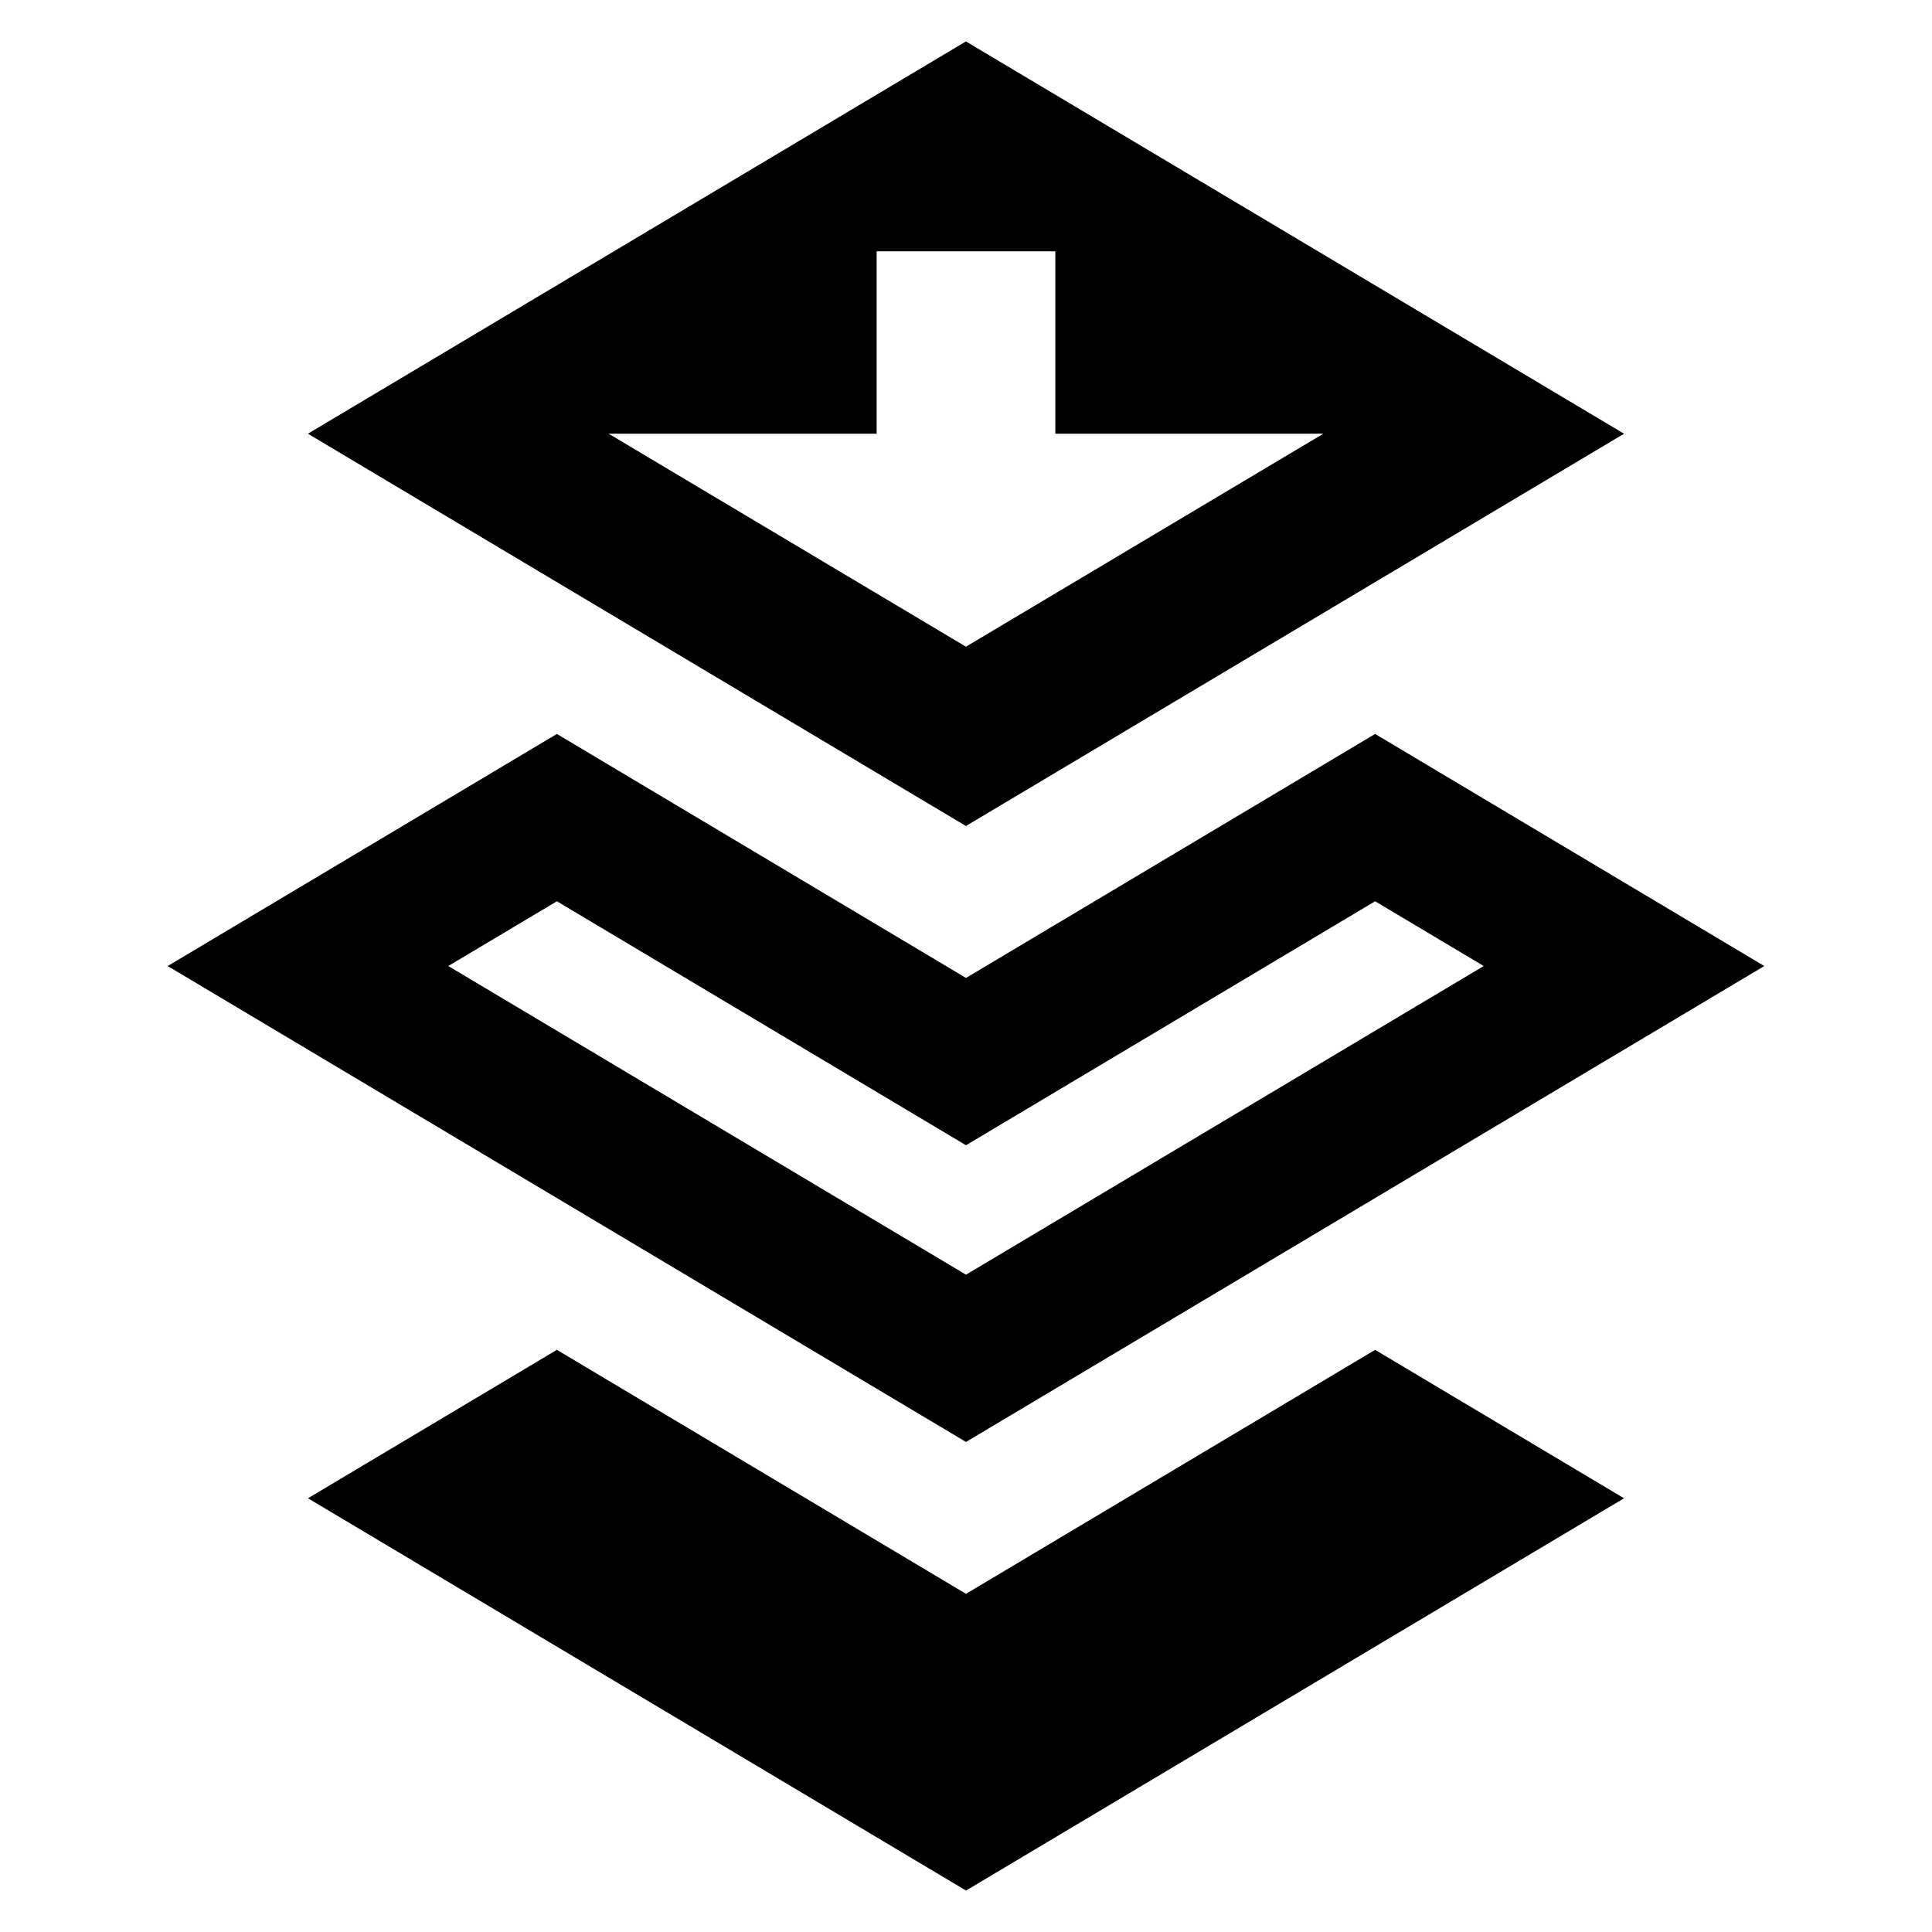
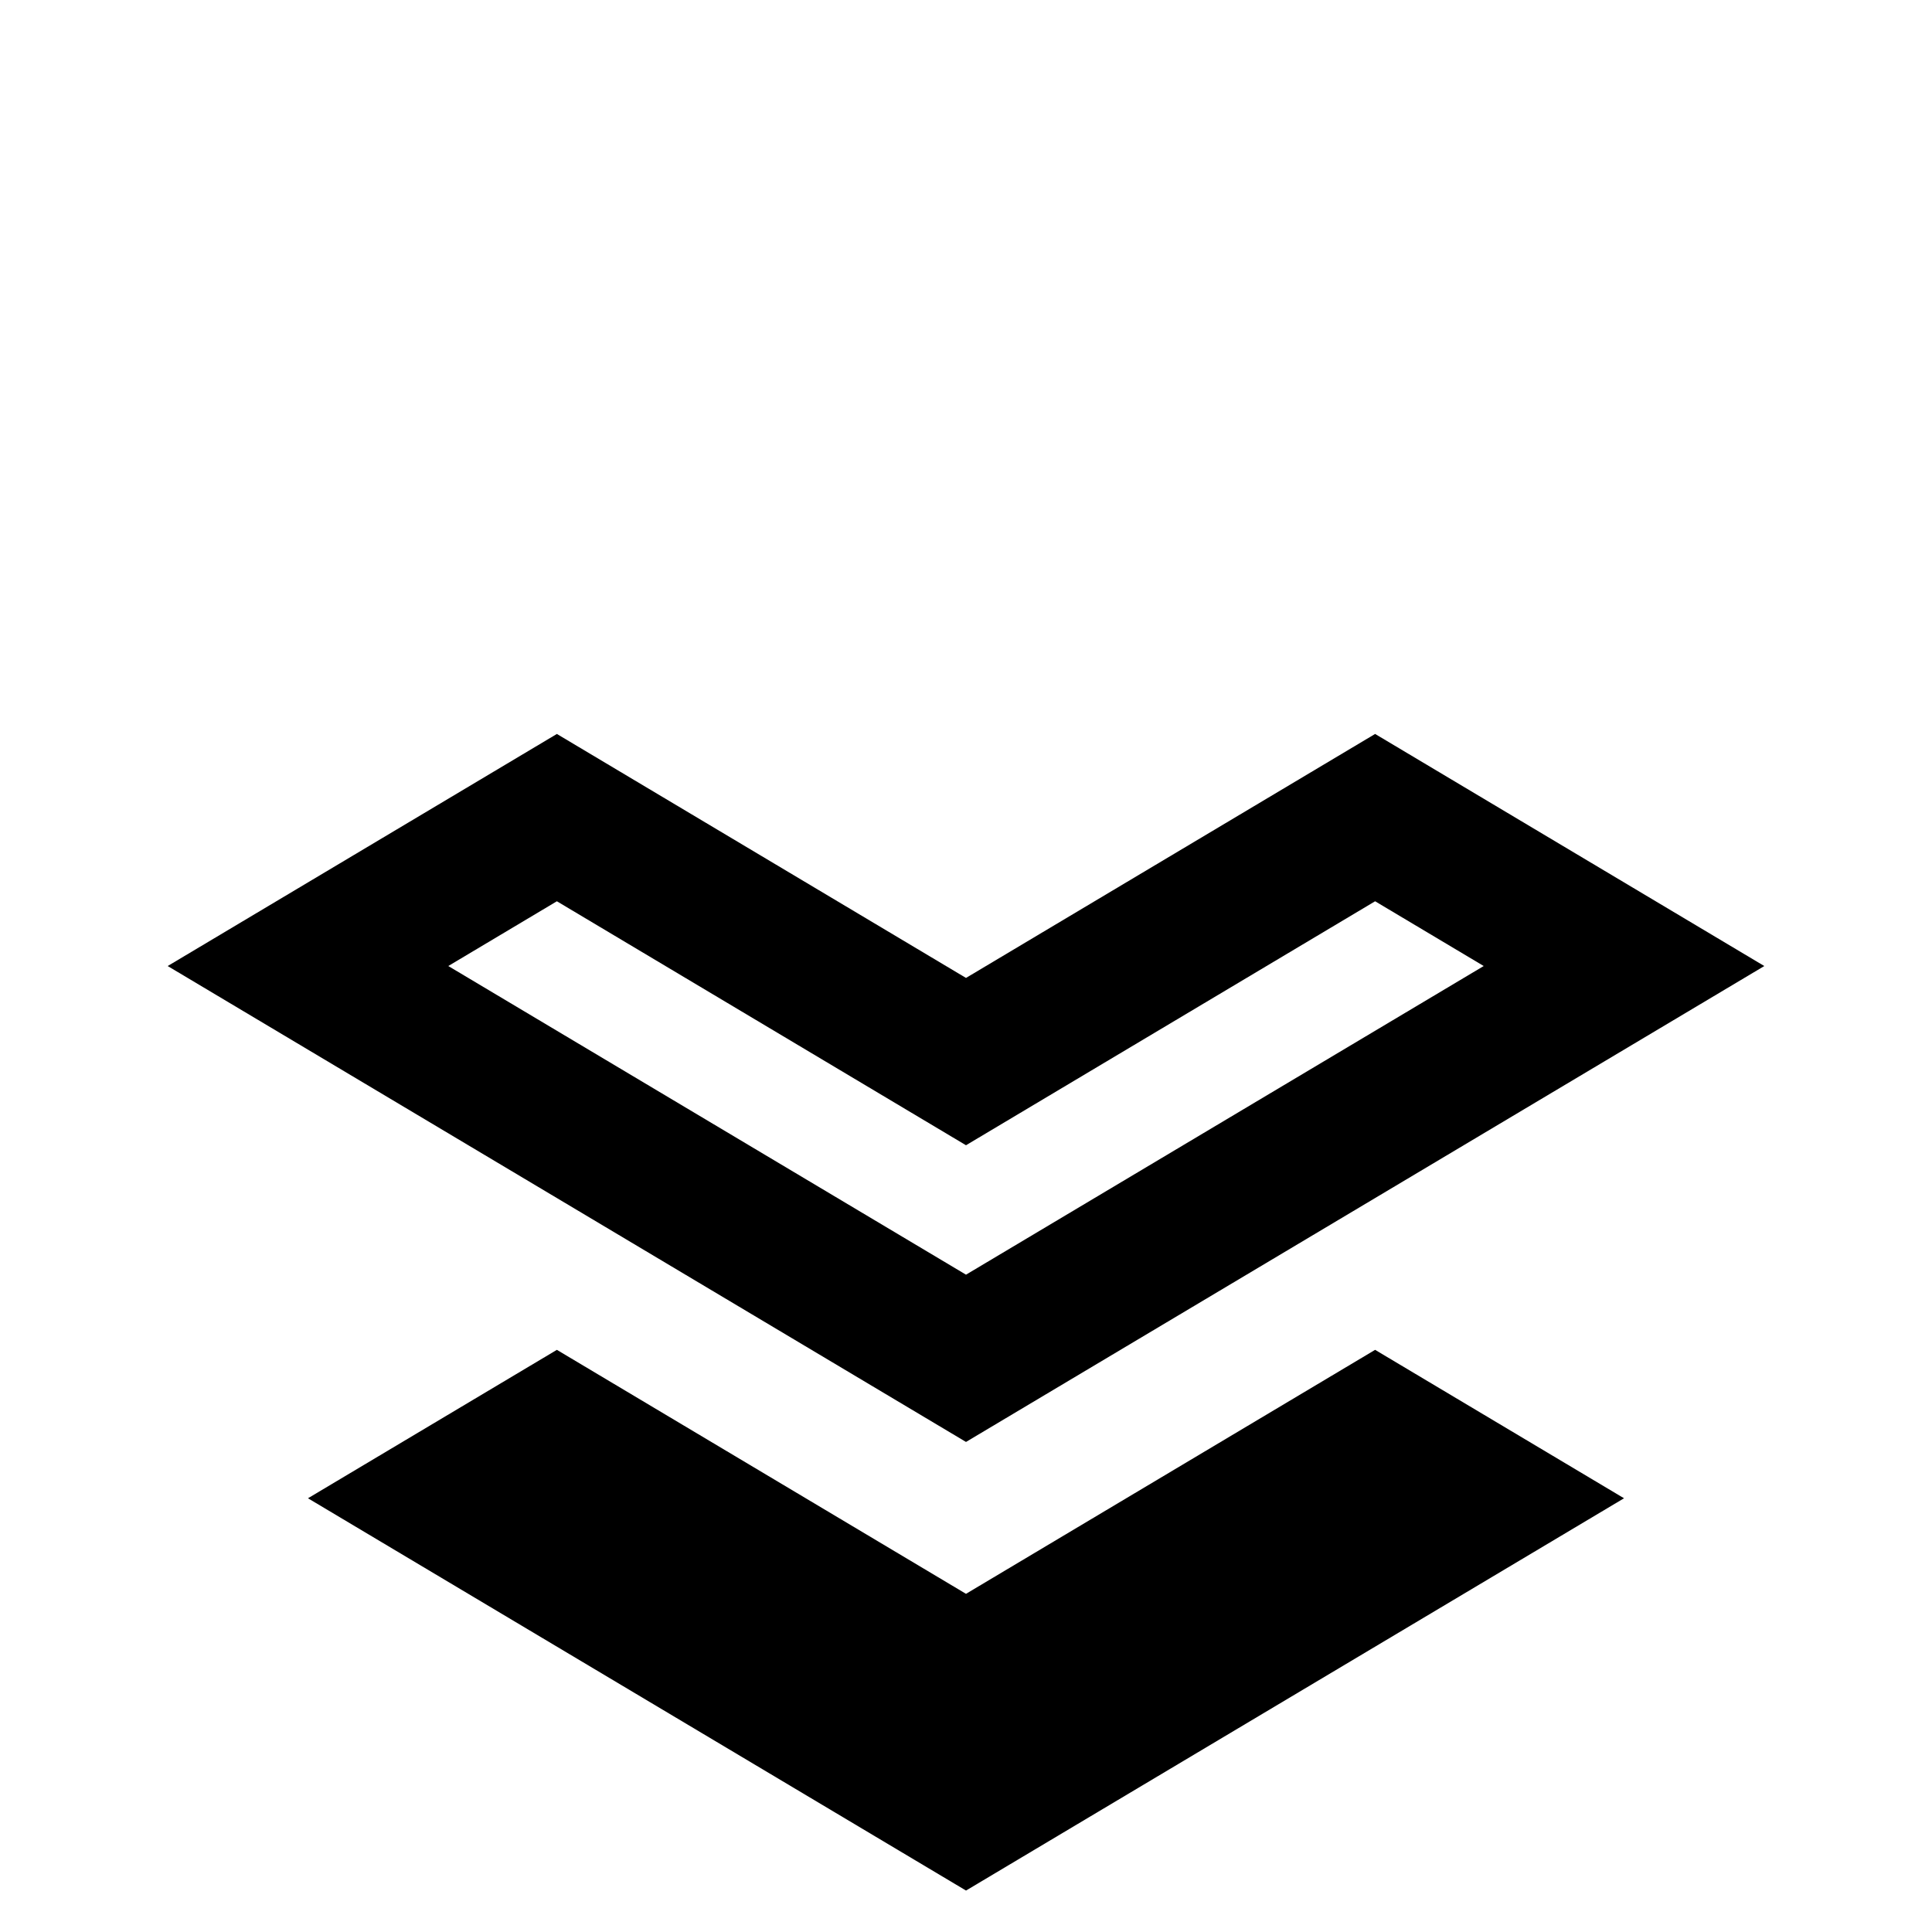
<svg xmlns="http://www.w3.org/2000/svg" fill="#000000" width="800px" height="800px" version="1.1" viewBox="144 144 512 512">
  <g>
-     <path d="m574.39 258.94-174.41-103.96-174.38 103.96 174.38 103.96zm-198.07 0v-48.336h47.355v48.336h71.02l-94.711 56.441-94.688-56.441z" />
    <path d="m611.56 400.01-103.14-61.504-108.42 64.656-108.42-64.656-103.14 61.504 211.56 126.12zm-319.98-17.164 108.42 64.656 108.42-64.656 28.781 17.16-137.2 81.797-137.2-81.797z" />
    <path d="m400 566.38-108.42-64.656-65.965 39.332 174.39 103.96 174.38-103.96-65.965-39.332z" />
  </g>
</svg>